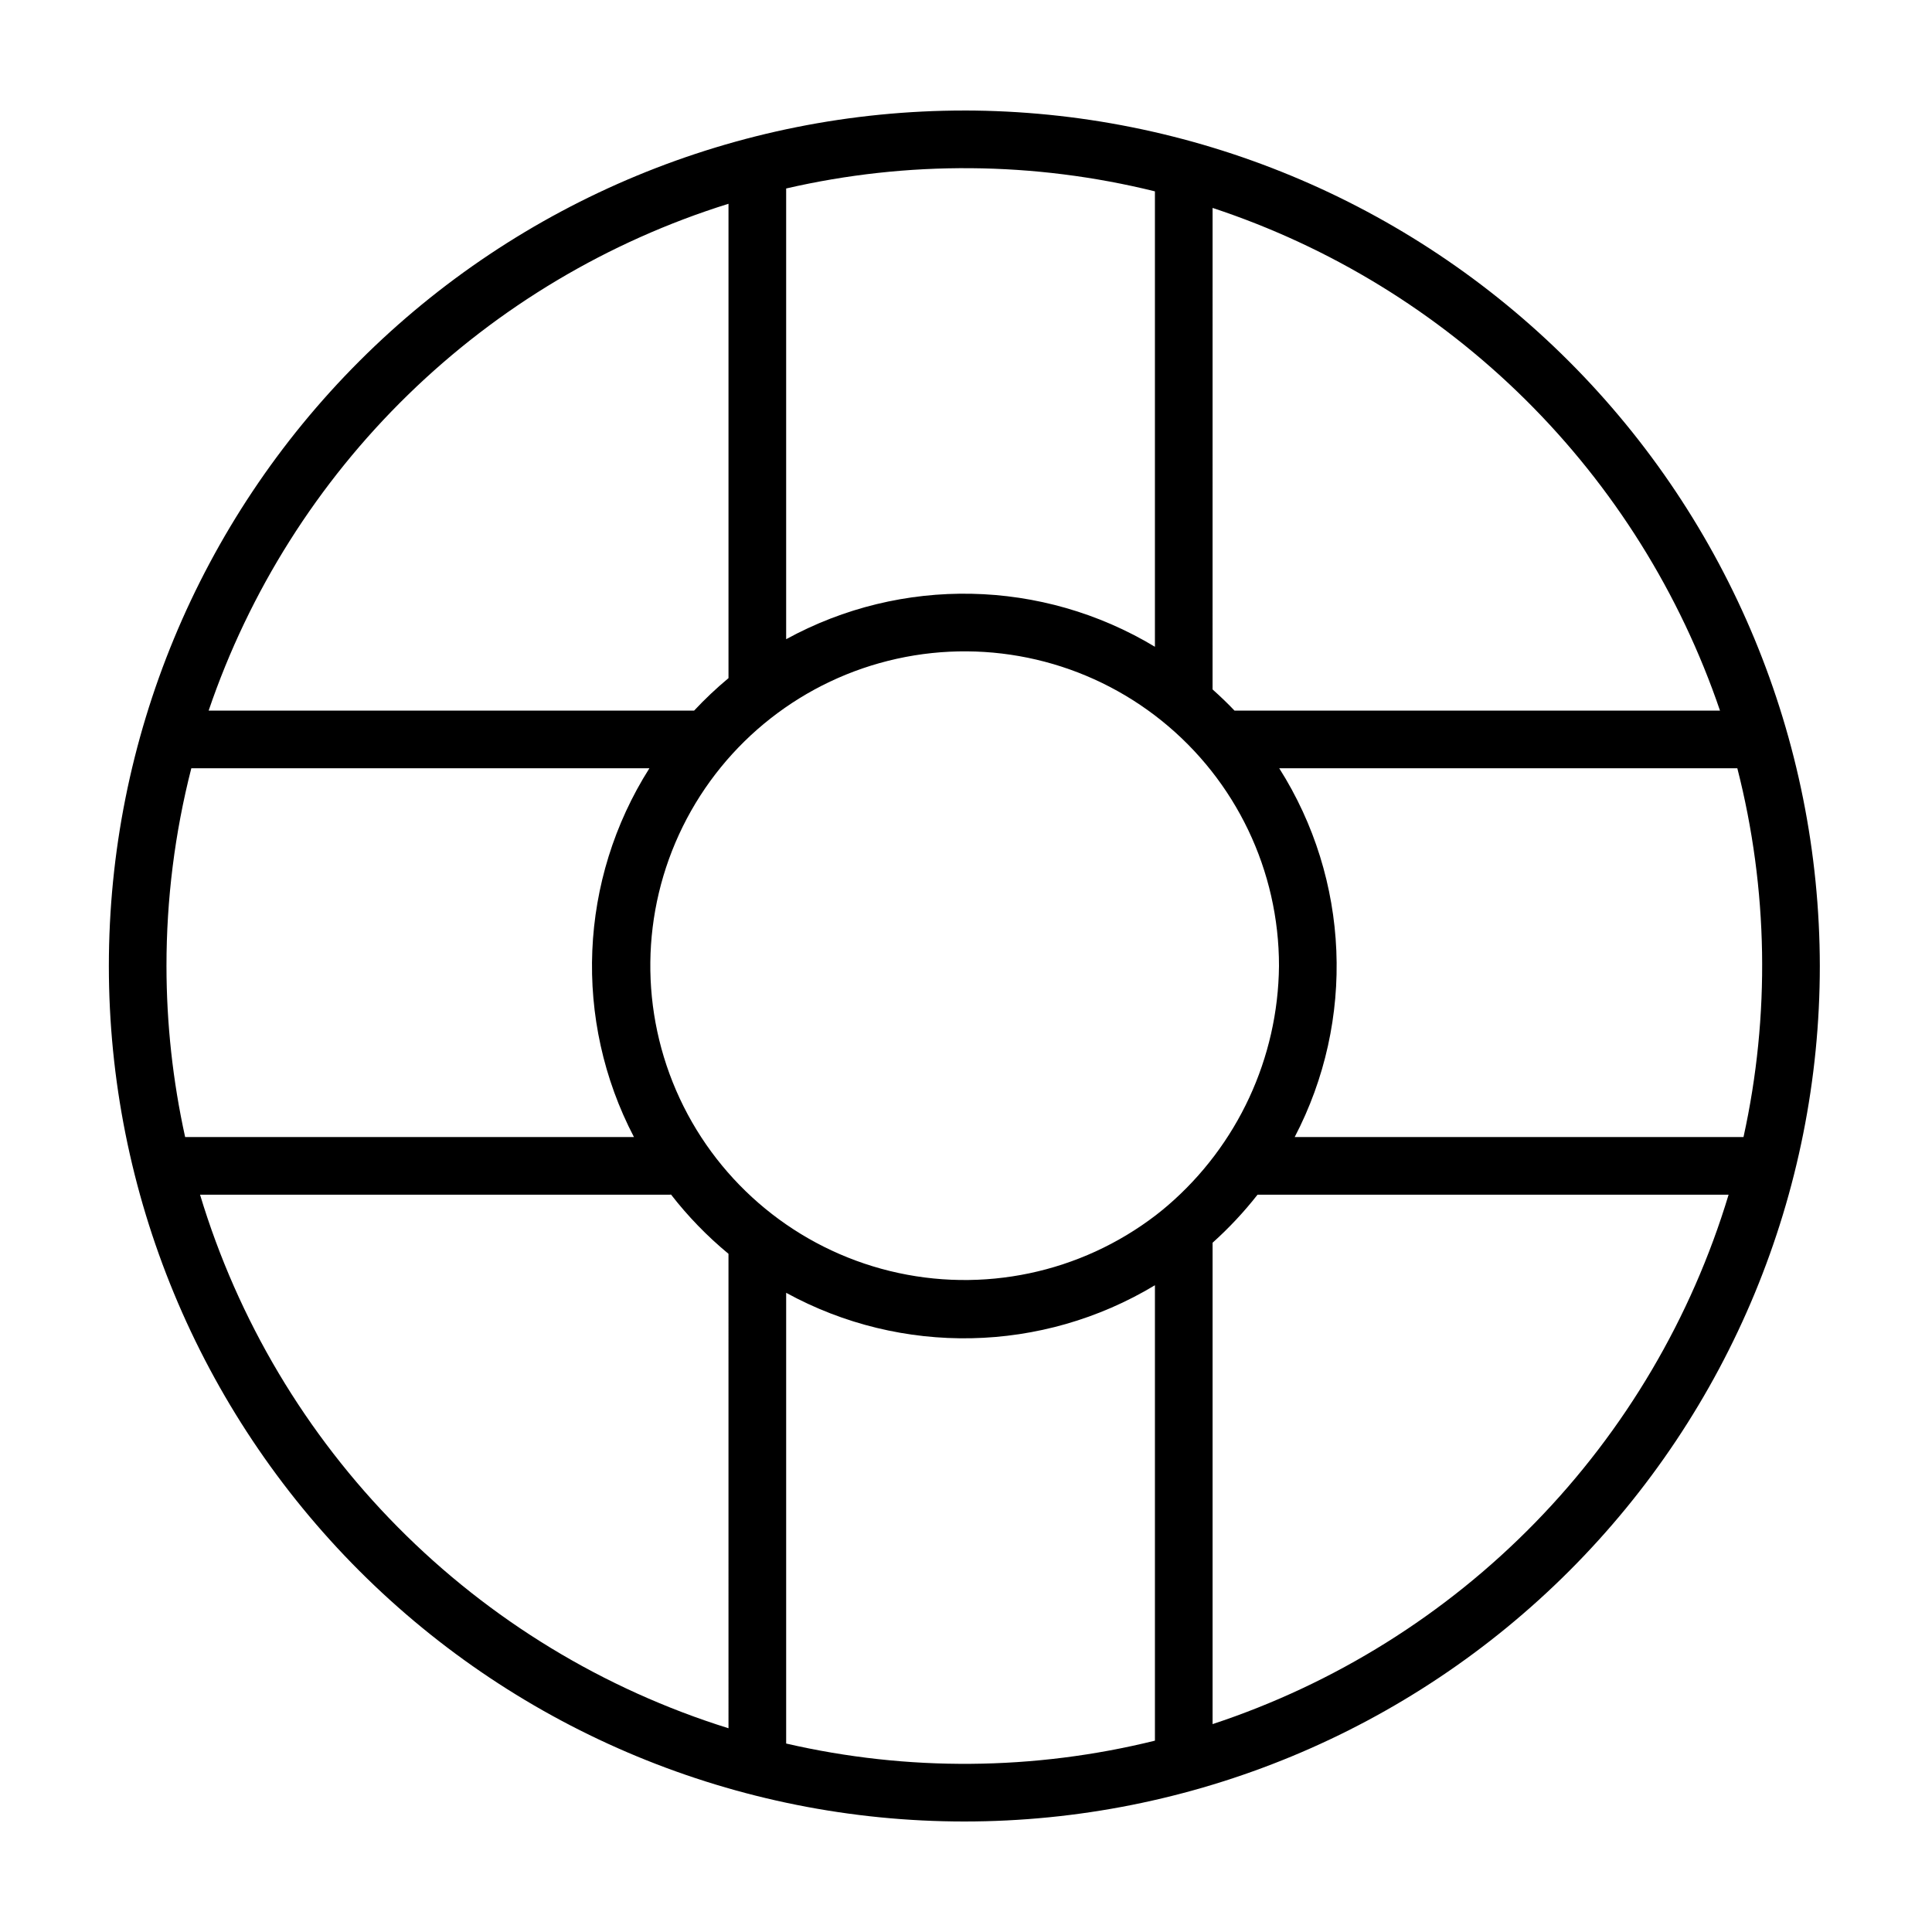
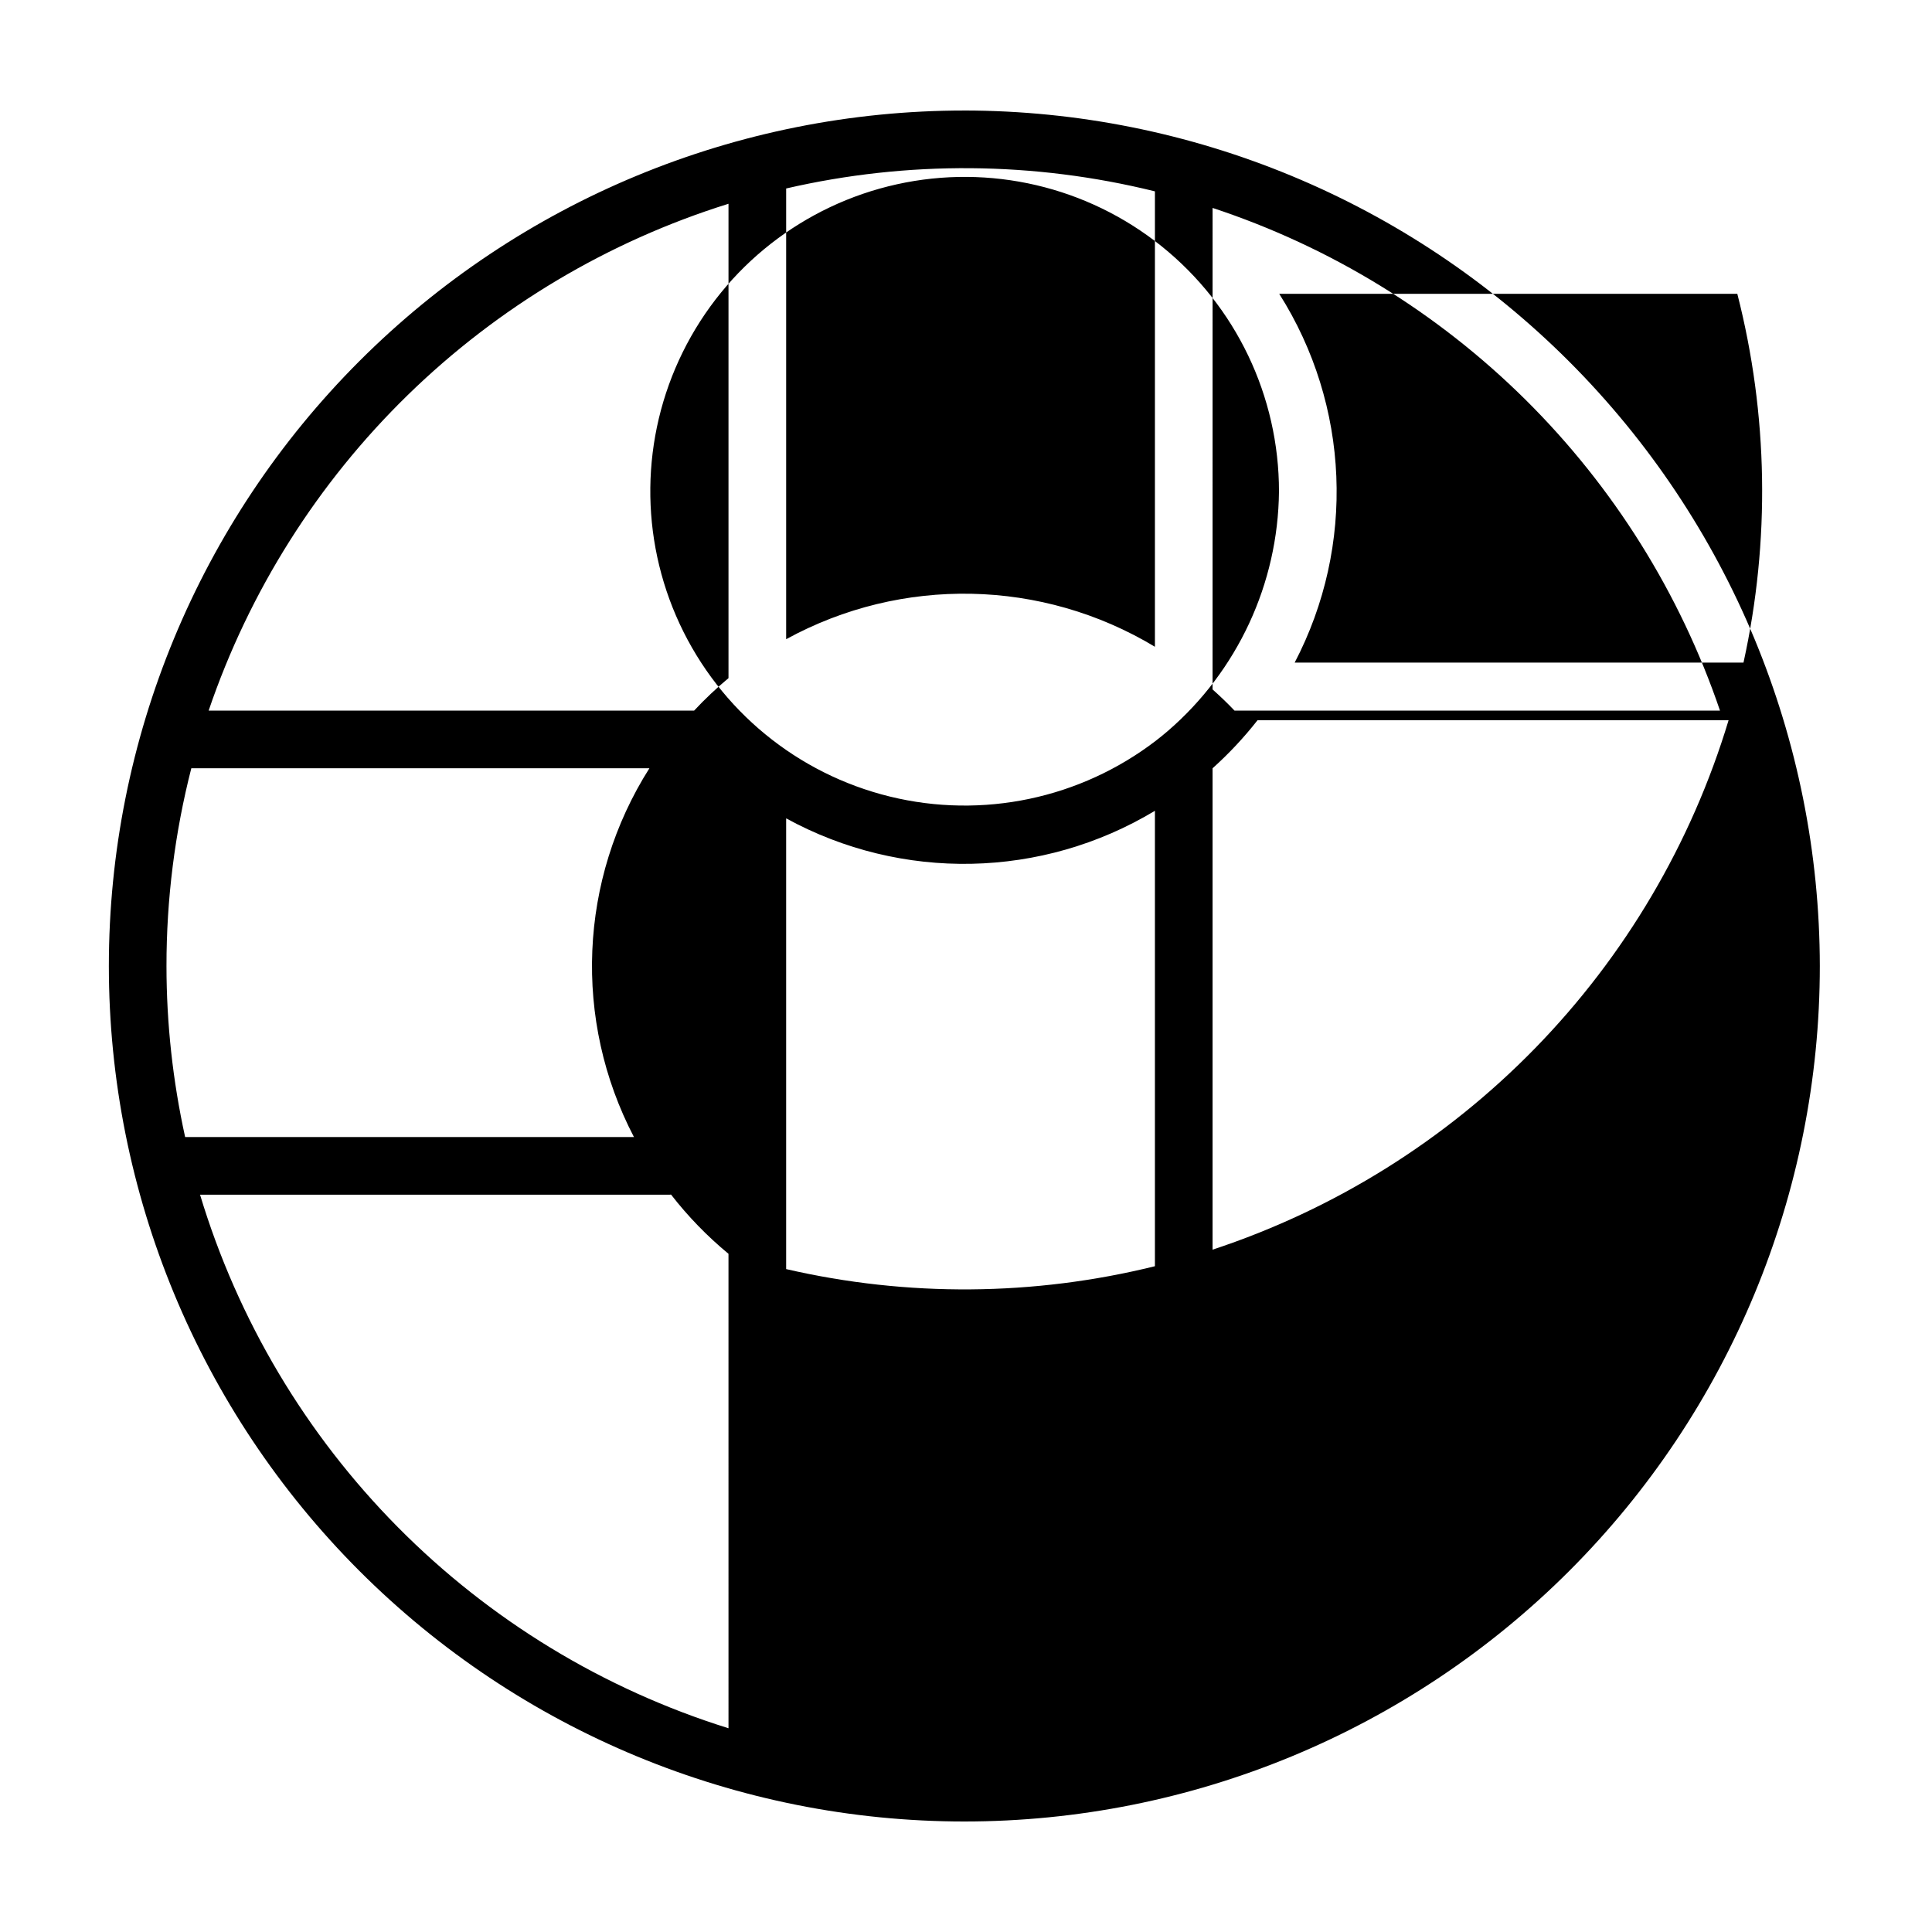
<svg xmlns="http://www.w3.org/2000/svg" fill="#000000" width="800px" height="800px" version="1.1" viewBox="144 144 512 512">
-   <path d="m399.56 173.29c-60.129 0-117.8 23.887-160.31 66.402-42.52 42.516-66.402 100.18-66.402 160.31 0 60.125 23.883 117.79 66.402 160.31 42.516 42.52 100.18 66.402 160.31 66.402 60.125 0 117.79-23.883 160.31-66.402 42.52-42.516 66.402-100.18 66.402-160.31-0.066-60.109-23.973-117.73-66.477-160.24-42.504-42.5-100.13-66.41-160.23-66.477zm65.789 25.812c31.188 10.293 59.562 27.684 82.898 50.797 23.332 23.117 40.984 51.328 51.57 82.418h-128.66c-1.852-1.961-3.805-3.812-5.812-5.613zm-113.01-5.152c32.184-7.426 65.664-7.164 97.727 0.762v120.69c-29.898-18.012-67.117-18.773-97.727-2.004zm-15.281 4.055v125.71c-3.211 2.672-6.254 5.543-9.105 8.598h-128.66c10.77-31.652 28.859-60.312 52.797-83.652 23.941-23.34 53.051-40.699 84.965-50.66zm-148.94 202c-0.008-17.676 2.203-35.281 6.582-52.406h121.4c-18.711 29.508-20.273 66.758-4.098 97.73h-118.94c-3.277-14.887-4.938-30.082-4.945-45.324zm148.94 202c-33.117-10.336-63.199-28.625-87.613-53.277-24.41-24.648-42.414-54.902-52.43-88.121h124.45c0.125 0 0.238-0.031 0.363-0.035 4.484 5.777 9.59 11.043 15.227 15.699zm113.01 3.289c-32.062 7.926-65.543 8.188-97.727 0.762v-119.45c30.609 16.77 67.828 16.008 97.727-2.004zm3.394-141.82c-1.008 0.863-2.039 1.707-3.094 2.519v0.004c-20.039 15.383-45.98 20.84-70.523 14.836-24.543-6.004-45.031-22.824-55.707-45.727-10.672-22.902-10.375-49.41 0.809-72.066 11.184-22.652 32.047-39.008 56.719-44.461 24.672-5.457 50.484 0.582 70.176 16.414s31.133 39.742 31.105 65.012c-0.242 24.41-10.984 47.539-29.484 63.469zm11.887 137.43v-127.57c4.332-3.883 8.316-8.141 11.906-12.723h124.84c-9.852 32.648-27.422 62.445-51.227 86.867-23.805 24.418-53.141 42.746-85.523 53.43zm21.758-155.58v0.004c16.176-30.973 14.617-68.223-4.098-97.73h121.4c8.184 32 8.742 65.473 1.637 97.73z" />
+   <path d="m399.56 173.29c-60.129 0-117.8 23.887-160.31 66.402-42.52 42.516-66.402 100.18-66.402 160.31 0 60.125 23.883 117.79 66.402 160.31 42.516 42.52 100.18 66.402 160.31 66.402 60.125 0 117.79-23.883 160.31-66.402 42.52-42.516 66.402-100.18 66.402-160.31-0.066-60.109-23.973-117.73-66.477-160.24-42.504-42.5-100.13-66.41-160.23-66.477zm65.789 25.812c31.188 10.293 59.562 27.684 82.898 50.797 23.332 23.117 40.984 51.328 51.57 82.418h-128.66c-1.852-1.961-3.805-3.812-5.812-5.613zm-113.01-5.152c32.184-7.426 65.664-7.164 97.727 0.762v120.69c-29.898-18.012-67.117-18.773-97.727-2.004zm-15.281 4.055v125.71c-3.211 2.672-6.254 5.543-9.105 8.598h-128.66c10.77-31.652 28.859-60.312 52.797-83.652 23.941-23.34 53.051-40.699 84.965-50.66zm-148.94 202c-0.008-17.676 2.203-35.281 6.582-52.406h121.4c-18.711 29.508-20.273 66.758-4.098 97.73h-118.94c-3.277-14.887-4.938-30.082-4.945-45.324zm148.94 202c-33.117-10.336-63.199-28.625-87.613-53.277-24.41-24.648-42.414-54.902-52.43-88.121h124.45c0.125 0 0.238-0.031 0.363-0.035 4.484 5.777 9.59 11.043 15.227 15.699m113.01 3.289c-32.062 7.926-65.543 8.188-97.727 0.762v-119.45c30.609 16.77 67.828 16.008 97.727-2.004zm3.394-141.82c-1.008 0.863-2.039 1.707-3.094 2.519v0.004c-20.039 15.383-45.98 20.84-70.523 14.836-24.543-6.004-45.031-22.824-55.707-45.727-10.672-22.902-10.375-49.41 0.809-72.066 11.184-22.652 32.047-39.008 56.719-44.461 24.672-5.457 50.484 0.582 70.176 16.414s31.133 39.742 31.105 65.012c-0.242 24.41-10.984 47.539-29.484 63.469zm11.887 137.43v-127.57c4.332-3.883 8.316-8.141 11.906-12.723h124.84c-9.852 32.648-27.422 62.445-51.227 86.867-23.805 24.418-53.141 42.746-85.523 53.43zm21.758-155.58v0.004c16.176-30.973 14.617-68.223-4.098-97.73h121.4c8.184 32 8.742 65.473 1.637 97.73z" />
</svg>